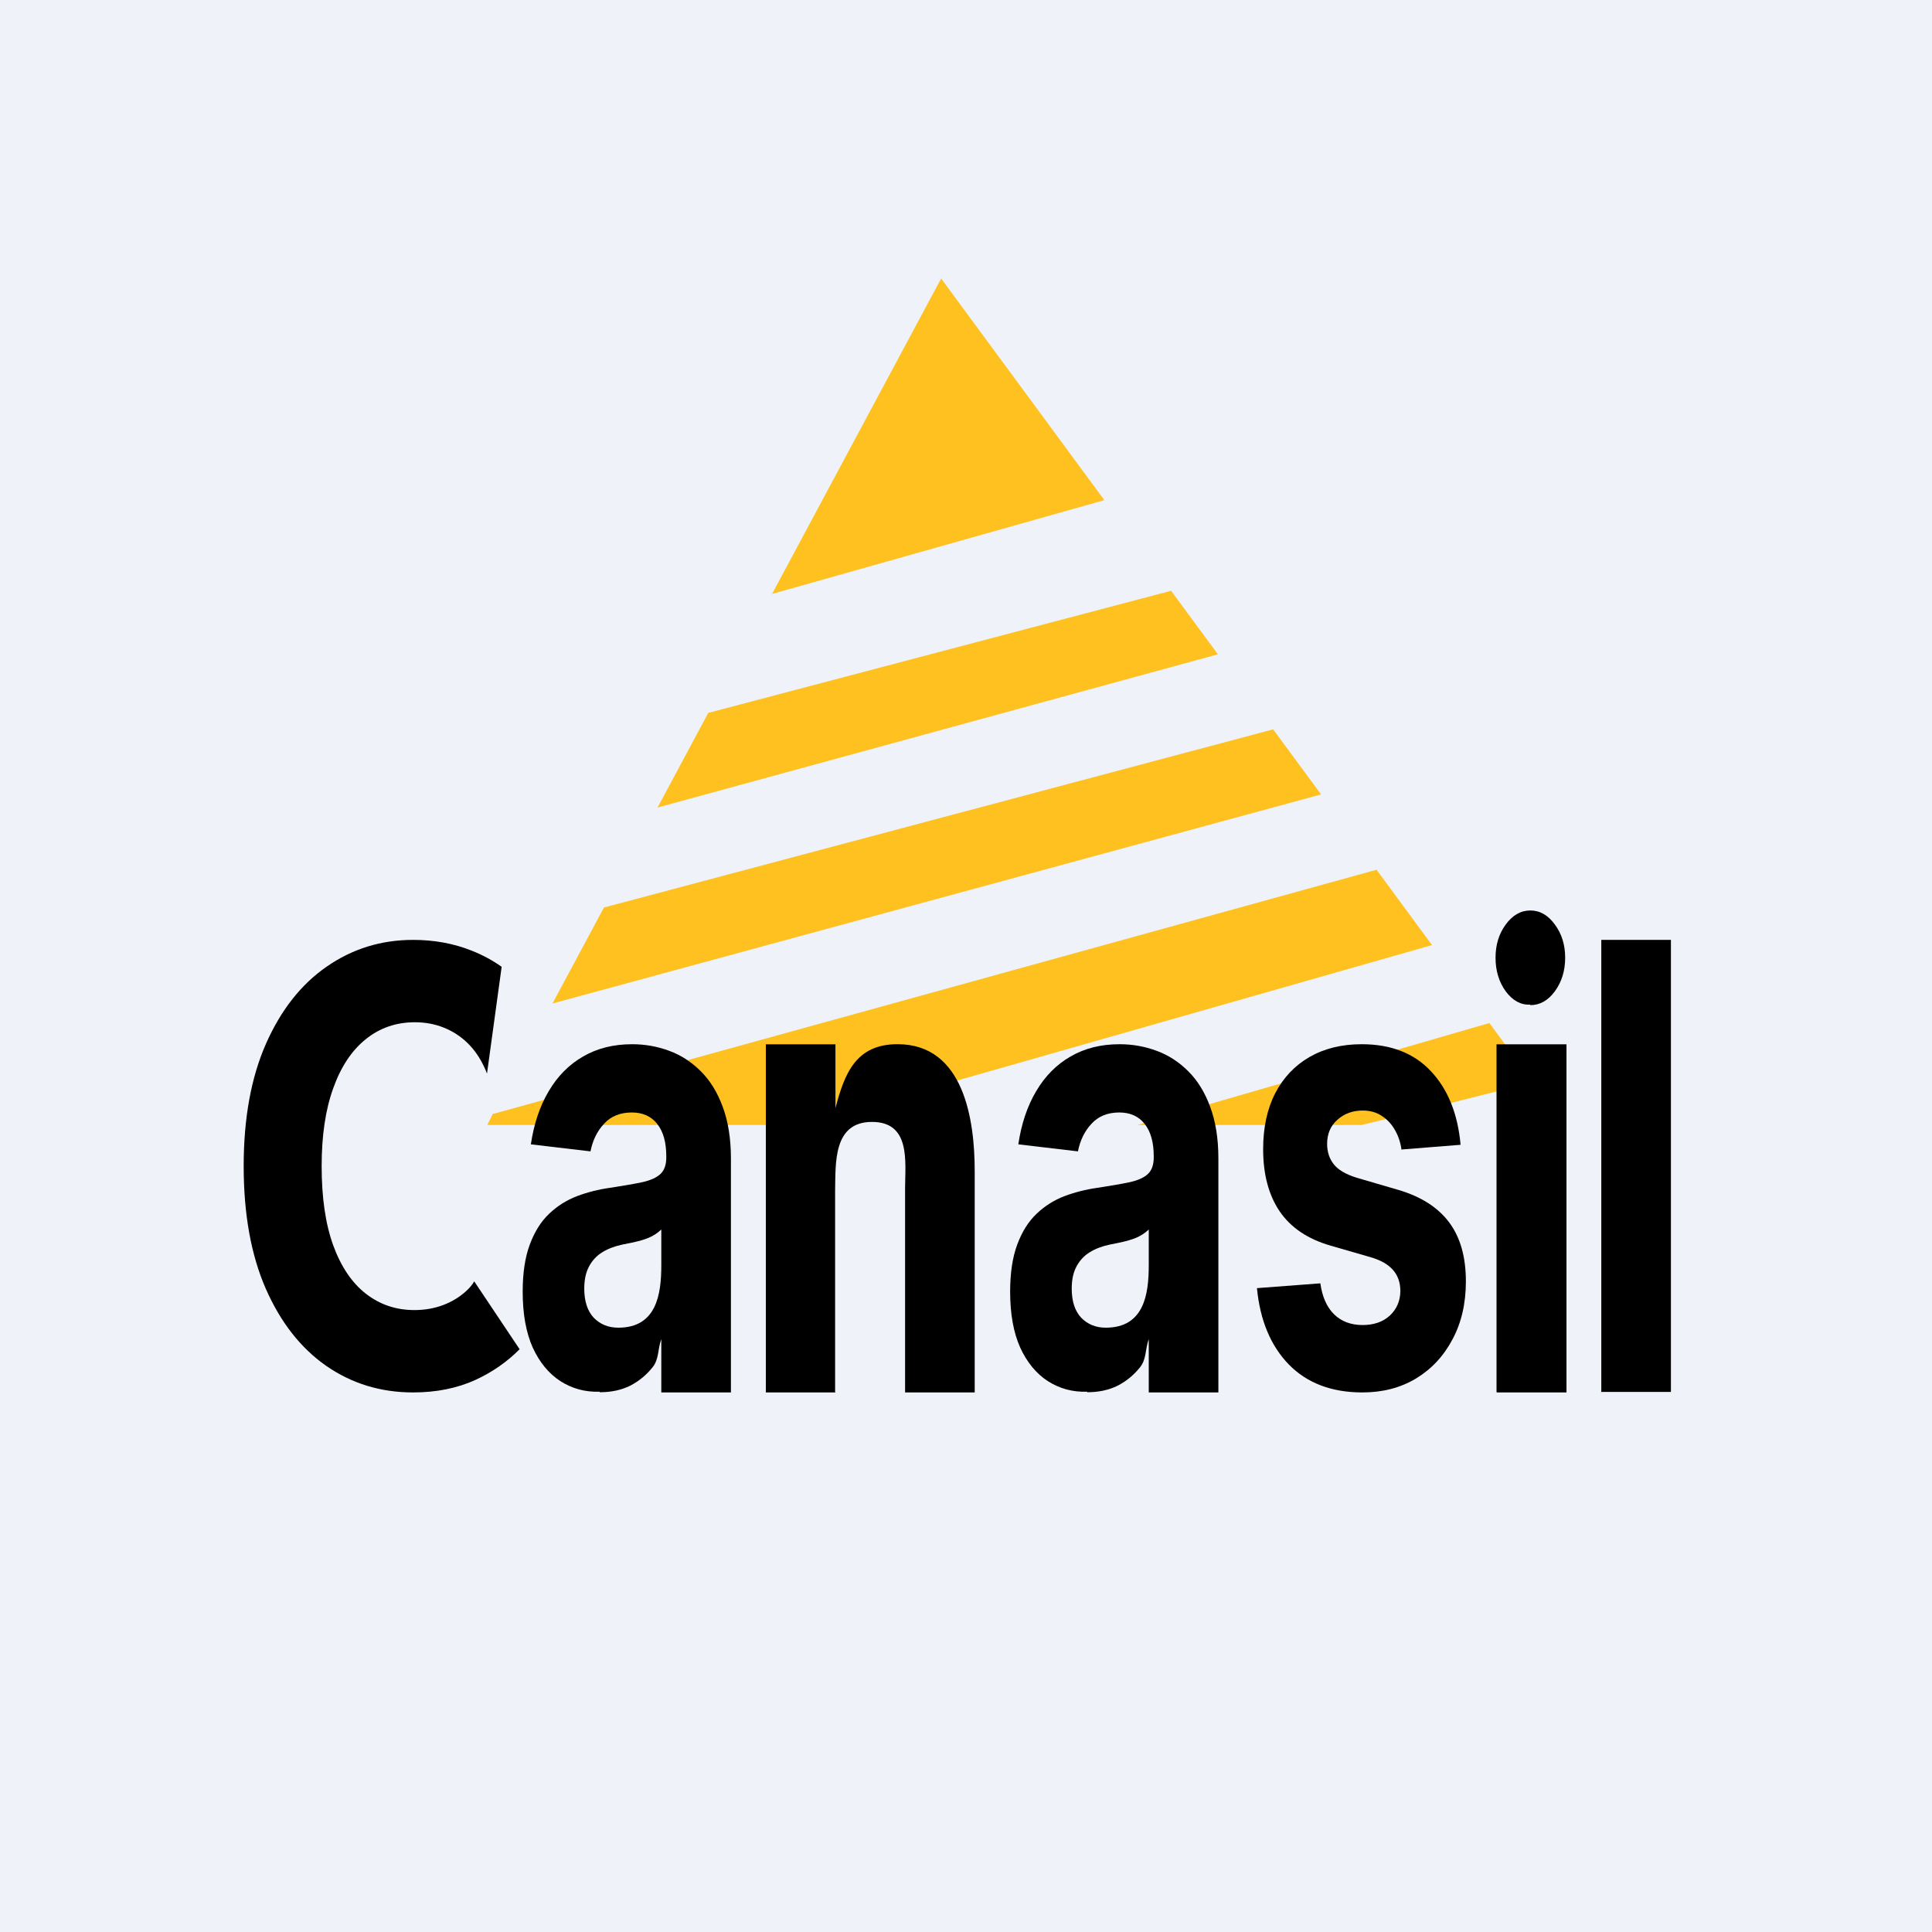
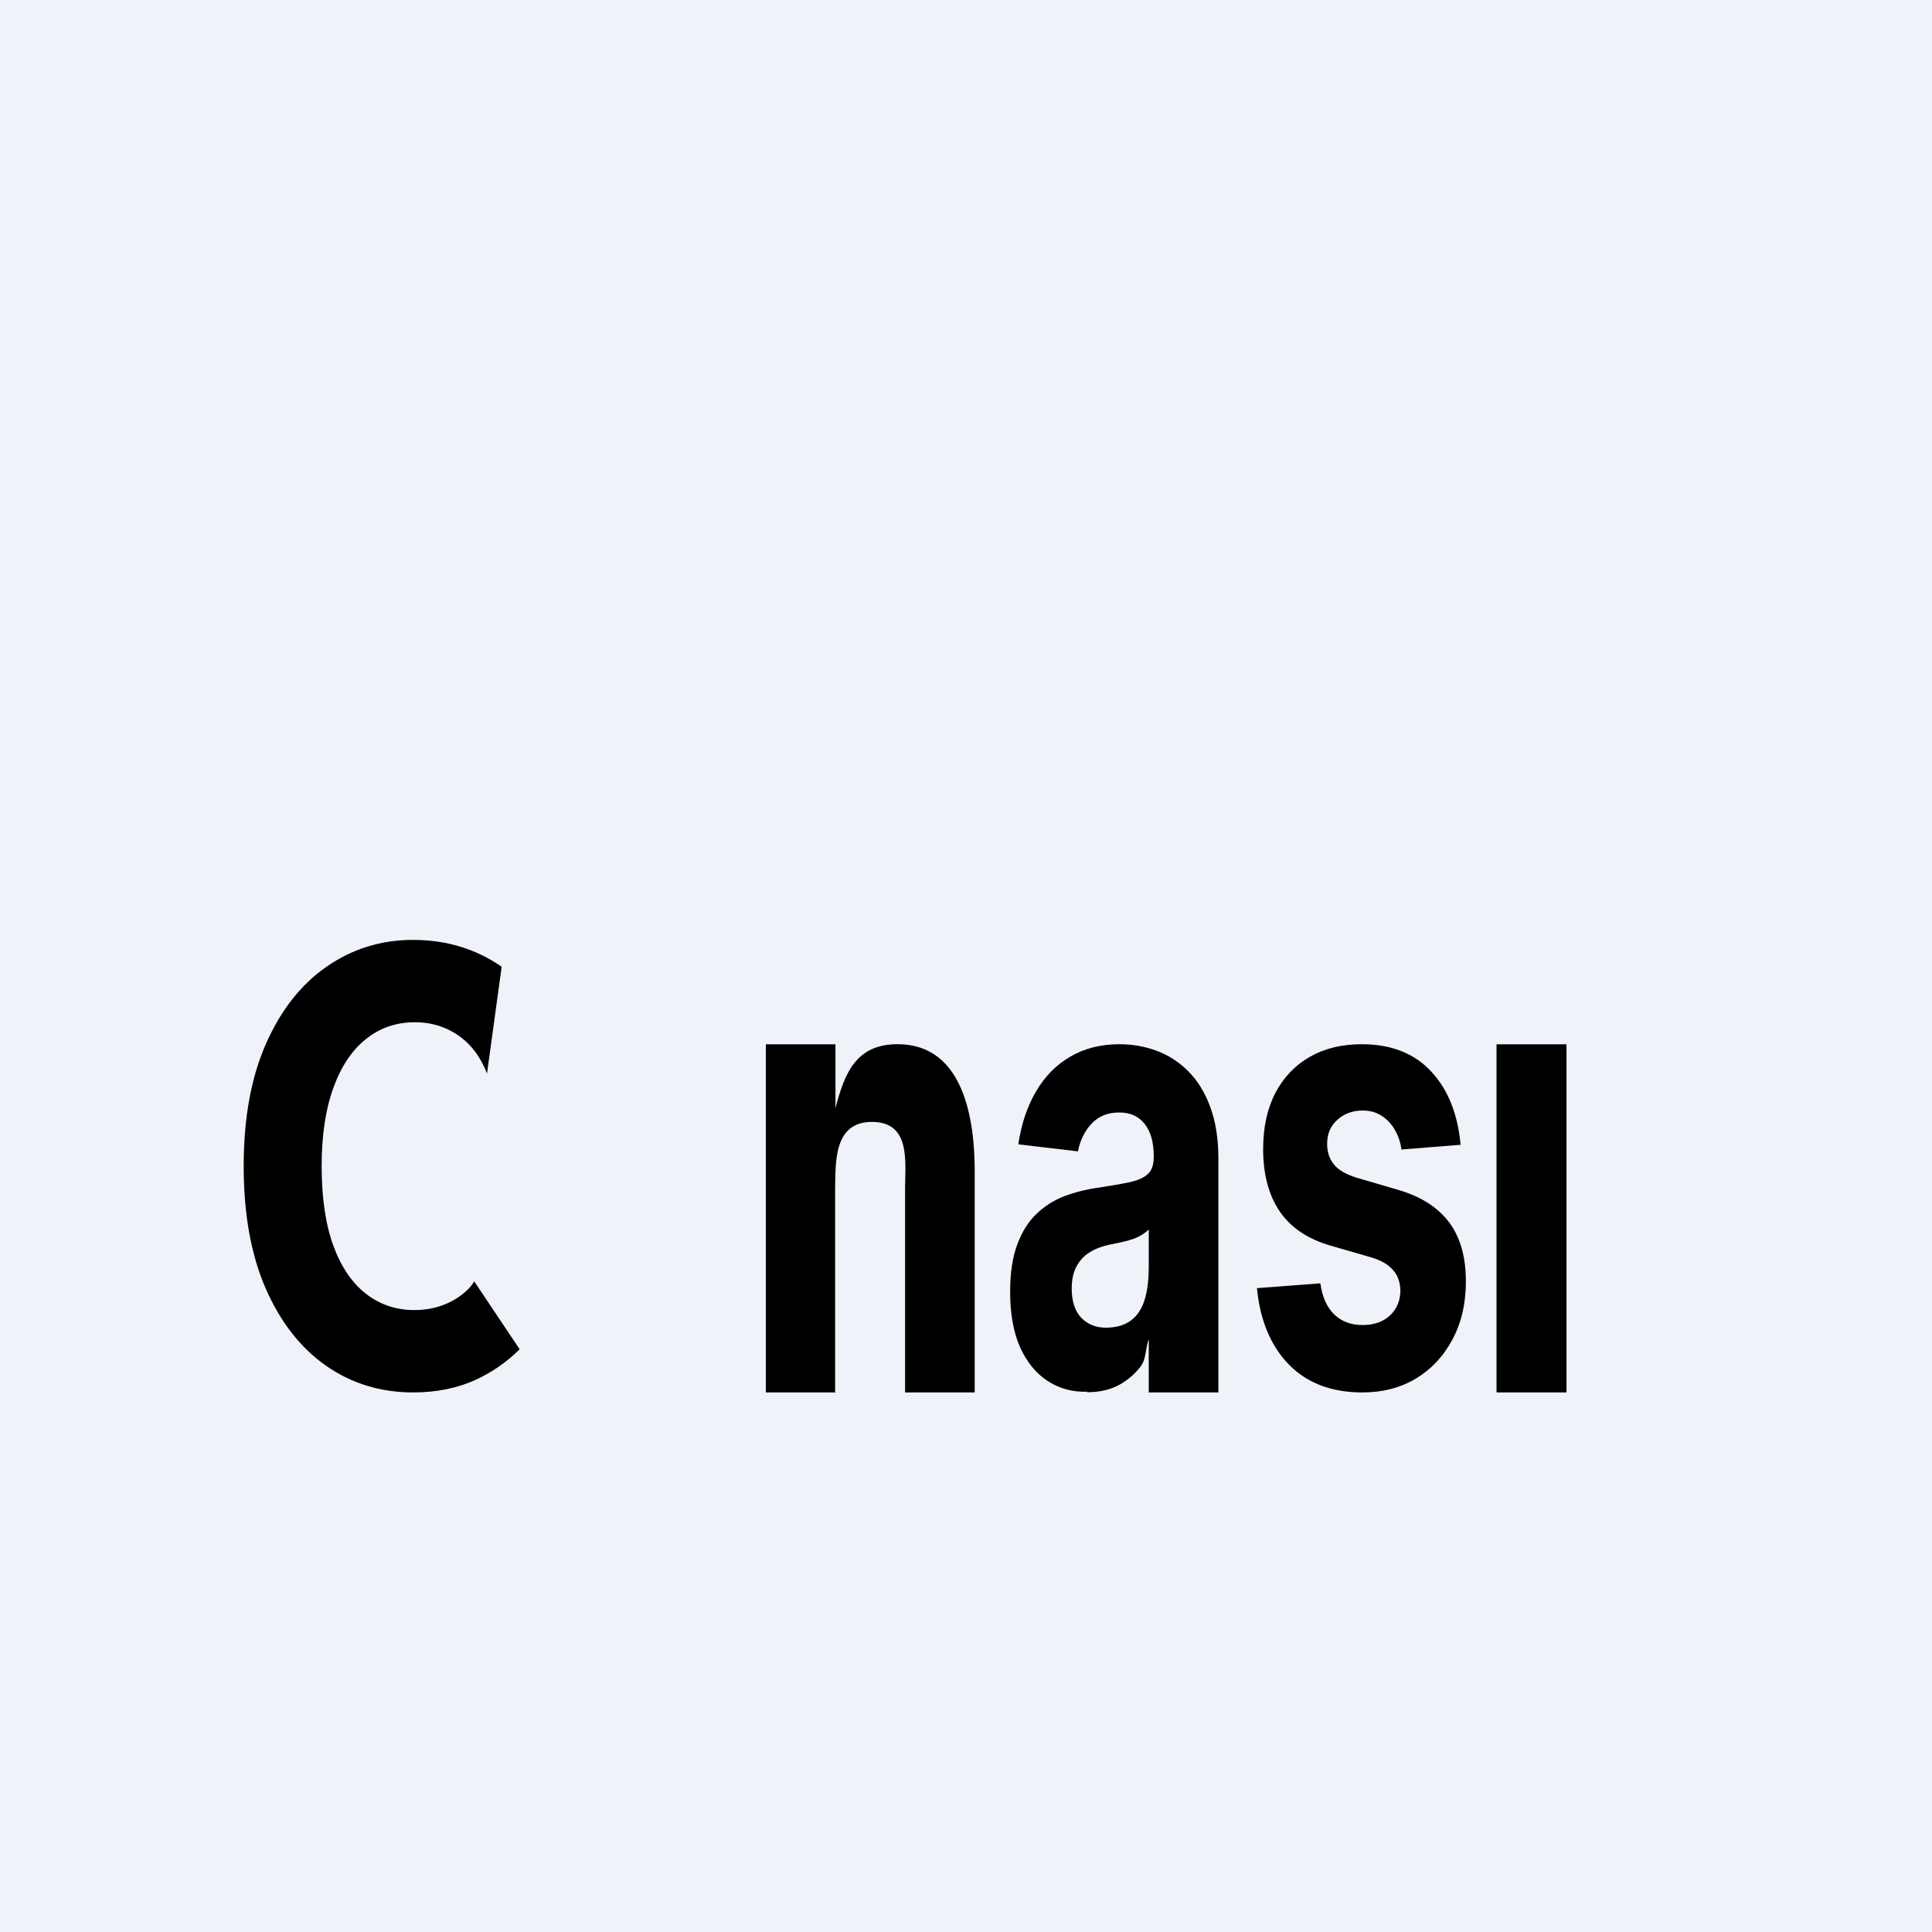
<svg xmlns="http://www.w3.org/2000/svg" viewBox="0 0 55.5 55.5">
  <rect width="56" height="56" fill="rgb(239, 242, 248)" />
-   <path d="M 14.162,31.982 L 14,32.317 H 23.018 L 41.137,27.149 L 39.544,24.985 L 14.172,31.997 Z M 15.871,28.827 L 37.95,22.821 L 36.574,20.952 L 17.349,26.07 L 15.871,28.827 Z M 18.889,23.198 L 34.986,18.796 L 33.642,16.971 L 20.346,20.479 L 18.889,23.198 Z M 22.178,17.062 L 31.724,14.367 L 27.036,8 L 22.178,17.062 Z M 42.786,29.388 L 32.672,32.318 H 39.11 C 40.437,32.001 42.418,31.501 44.037,31.088 L 42.785,29.388 Z" clip-rule="evenodd" fill="rgb(254, 193, 32)" fill-rule="evenodd" />
  <path d="M 42.99,39.985 V 30 H 45 V 40 H 43 Z" />
-   <path d="M 43.952,28.859 C 43.687,28.874 43.45,28.741 43.254,28.477 C 43.059,28.207 42.962,27.886 42.962,27.512 C 42.962,27.142 43.059,26.824 43.254,26.559 C 43.45,26.29 43.687,26.155 43.962,26.155 C 44.237,26.155 44.472,26.29 44.666,26.559 C 44.863,26.824 44.962,27.142 44.962,27.512 C 44.962,27.886 44.863,28.207 44.666,28.477 C 44.472,28.741 44.237,28.874 43.962,28.874 Z" />
  <path d="M 23.99,39.985 V 34.21 C 24.006,33.41 23.93,32.229 25.049,32.229 C 26.161,32.229 26.004,33.362 26,34.121 V 40 H 28 V 33.642 C 28,32.187 27.698,29.996 25.784,29.996 C 24.583,29.996 24.259,30.843 24,31.832 V 30 H 22 V 40 H 24 Z" />
  <path d="M 31.225,39.979 C 30.809,39.994 30.43,39.887 30.096,39.672 C 29.763,39.454 29.499,39.132 29.305,38.707 C 29.114,38.278 29.018,37.744 29.018,37.105 C 29.018,36.567 29.086,36.115 29.223,35.749 S 29.544,35.089 29.779,34.866 C 30.014,34.643 30.28,34.475 30.579,34.361 C 30.88,34.248 31.196,34.168 31.526,34.122 C 31.915,34.063 32.227,34.008 32.465,33.958 C 32.703,33.903 32.875,33.823 32.982,33.718 C 33.09,33.613 33.143,33.457 33.143,33.251 V 33.214 C 33.143,32.814 33.056,32.505 32.882,32.286 C 32.711,32.068 32.468,31.958 32.152,31.958 C 31.819,31.958 31.554,32.066 31.357,32.28 C 31.16,32.49 31.029,32.755 30.966,33.075 L 29.253,32.873 C 29.34,32.284 29.511,31.775 29.766,31.346 C 30.021,30.913 30.35,30.581 30.753,30.35 C 31.158,30.114 31.628,29.997 32.161,29.997 C 32.532,29.997 32.887,30.06 33.226,30.186 C 33.568,30.312 33.87,30.508 34.134,30.773 C 34.401,31.037 34.611,31.378 34.764,31.794 C 34.918,32.206 35,32.7 35,33.277 V 40 H 33 V 38.468 C 32.893,38.77 32.936,39.037 32.756,39.269 C 32.577,39.496 32.361,39.674 32.109,39.805 C 31.857,39.931 31.565,39.994 31.235,39.994 Z M 31.765,38.14 C 32.868,38.14 33,37.175 33,36.348 V 35.32 C 32.764,35.544 32.519,35.613 32.209,35.686 C 32.084,35.711 31.971,35.734 31.87,35.755 C 31.652,35.802 31.462,35.875 31.3,35.976 C 31.138,36.077 31.012,36.214 30.922,36.386 C 30.832,36.554 30.787,36.765 30.787,37.017 C 30.787,37.383 30.879,37.662 31.061,37.856 C 31.247,38.045 31.481,38.14 31.765,38.14 Z" clip-rule="evenodd" fill-rule="evenodd" />
  <path d="M 40.253,33.022 L 41.958,32.886 C 41.877,31.994 41.593,31.29 41.106,30.773 C 40.622,30.255 39.959,29.997 39.115,29.997 C 38.545,29.997 38.046,30.119 37.62,30.363 C 37.197,30.607 36.868,30.953 36.634,31.403 C 36.402,31.853 36.286,32.389 36.286,33.012 C 36.286,33.735 36.444,34.33 36.76,34.797 C 37.078,35.264 37.564,35.592 38.216,35.781 L 39.372,36.115 C 39.662,36.199 39.876,36.321 40.015,36.481 C 40.154,36.636 40.225,36.836 40.228,37.08 C 40.225,37.37 40.124,37.608 39.924,37.793 C 39.727,37.974 39.466,38.064 39.142,38.064 C 38.811,38.064 38.54,37.963 38.329,37.761 C 38.117,37.555 37.984,37.257 37.929,36.866 L 36.108,37.004 C 36.197,37.929 36.503,38.661 37.025,39.199 C 37.549,39.733 38.253,40 39.137,40 C 39.717,40 40.228,39.868 40.672,39.603 C 41.118,39.334 41.468,38.96 41.723,38.48 C 41.981,38.001 42.11,37.444 42.11,36.809 C 42.11,36.111 41.951,35.547 41.632,35.118 C 41.313,34.69 40.83,34.378 40.18,34.185 L 38.972,33.832 C 38.662,33.735 38.443,33.607 38.316,33.447 S 38.124,33.092 38.124,32.86 C 38.124,32.57 38.223,32.339 38.42,32.167 C 38.617,31.99 38.859,31.902 39.146,31.902 C 39.36,31.902 39.544,31.954 39.698,32.059 C 39.854,32.16 39.98,32.297 40.076,32.469 C 40.172,32.638 40.234,32.827 40.263,33.037 Z" />
-   <path d="M 45.99,39.985 H 48 V 27 H 46 V 40 Z" />
-   <path d="M 17.222,39.979 C 16.806,39.994 16.427,39.887 16.093,39.672 C 15.76,39.454 15.496,39.132 15.302,38.707 C 15.111,38.278 15.015,37.744 15.015,37.105 C 15.015,36.567 15.083,36.115 15.22,35.749 S 15.541,35.089 15.776,34.866 C 16.011,34.643 16.277,34.475 16.576,34.361 C 16.877,34.248 17.193,34.168 17.523,34.122 C 17.912,34.063 18.224,34.008 18.462,33.958 C 18.7,33.903 18.872,33.823 18.979,33.718 C 19.087,33.613 19.14,33.457 19.14,33.251 V 33.214 C 19.14,32.814 19.053,32.505 18.879,32.286 C 18.708,32.068 18.465,31.958 18.149,31.958 C 17.816,31.958 17.551,32.066 17.354,32.28 C 17.157,32.49 17.026,32.755 16.963,33.075 L 15.25,32.873 C 15.337,32.284 15.508,31.775 15.763,31.346 C 16.018,30.913 16.347,30.581 16.75,30.35 C 17.155,30.114 17.625,29.997 18.158,29.997 C 18.529,29.997 18.884,30.06 19.223,30.186 C 19.565,30.312 19.867,30.508 20.131,30.773 C 20.398,31.037 20.608,31.378 20.761,31.794 C 20.915,32.206 20.997,32.7 20.997,33.277 V 40 H 18.997 V 38.468 C 18.89,38.77 18.933,39.037 18.753,39.269 C 18.574,39.496 18.358,39.674 18.106,39.805 C 17.854,39.931 17.562,39.994 17.232,39.994 Z M 17.762,38.14 C 18.865,38.14 18.997,37.175 18.997,36.348 V 35.32 C 18.761,35.544 18.516,35.613 18.206,35.686 C 18.081,35.711 17.968,35.734 17.867,35.755 C 17.649,35.802 17.459,35.875 17.297,35.976 C 17.135,36.077 17.009,36.214 16.919,36.386 C 16.829,36.554 16.784,36.765 16.784,37.017 C 16.784,37.383 16.876,37.662 17.058,37.856 C 17.244,38.045 17.478,38.14 17.762,38.14 Z" clip-rule="evenodd" fill-rule="evenodd" />
  <path d="M 13.623,36.809 C 13.562,36.915 13.486,37 13.403,37.078 C 13.206,37.259 12.98,37.397 12.725,37.492 C 12.473,37.586 12.199,37.634 11.903,37.634 C 11.376,37.634 10.912,37.477 10.51,37.164 C 10.109,36.851 9.796,36.388 9.572,35.774 C 9.35,35.16 9.24,34.402 9.24,33.5 C 9.24,32.623 9.35,31.877 9.572,31.263 C 9.793,30.645 10.104,30.176 10.505,29.855 C 10.906,29.529 11.378,29.366 11.918,29.366 C 12.218,29.366 12.495,29.418 12.75,29.521 C 13.008,29.624 13.236,29.772 13.434,29.966 S 13.792,30.394 13.918,30.67 C 13.944,30.725 13.968,30.782 13.99,30.84 L 14.411,27.773 C 14.145,27.585 13.858,27.431 13.551,27.309 C 13.034,27.103 12.473,27 11.867,27 C 10.949,27 10.123,27.256 9.388,27.766 C 8.653,28.273 8.072,29.01 7.643,29.978 C 7.215,30.946 7,32.12 7,33.5 C 7,34.876 7.211,36.048 7.633,37.016 C 8.058,37.984 8.636,38.723 9.367,39.234 C 10.102,39.745 10.935,40 11.867,40 C 12.537,40 13.138,39.879 13.668,39.636 C 14.148,39.413 14.568,39.121 14.927,38.759 L 13.633,36.824 Z" />
</svg>